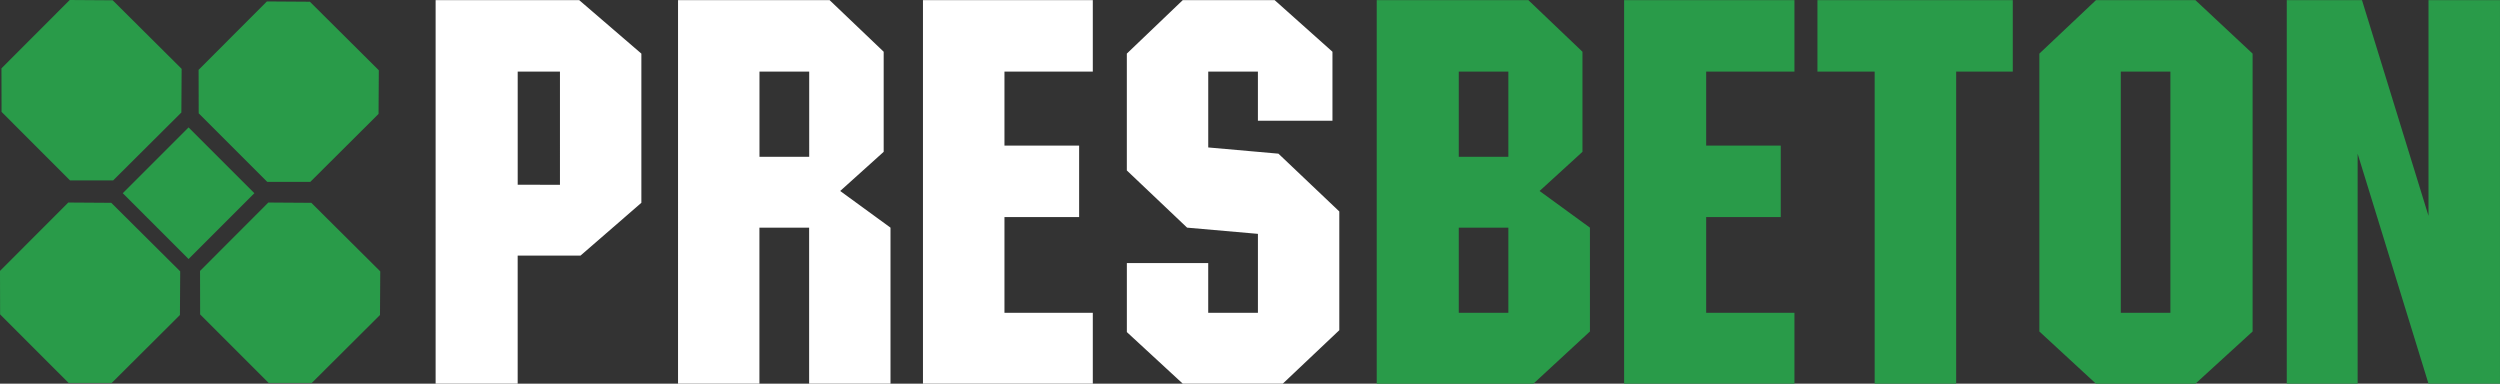
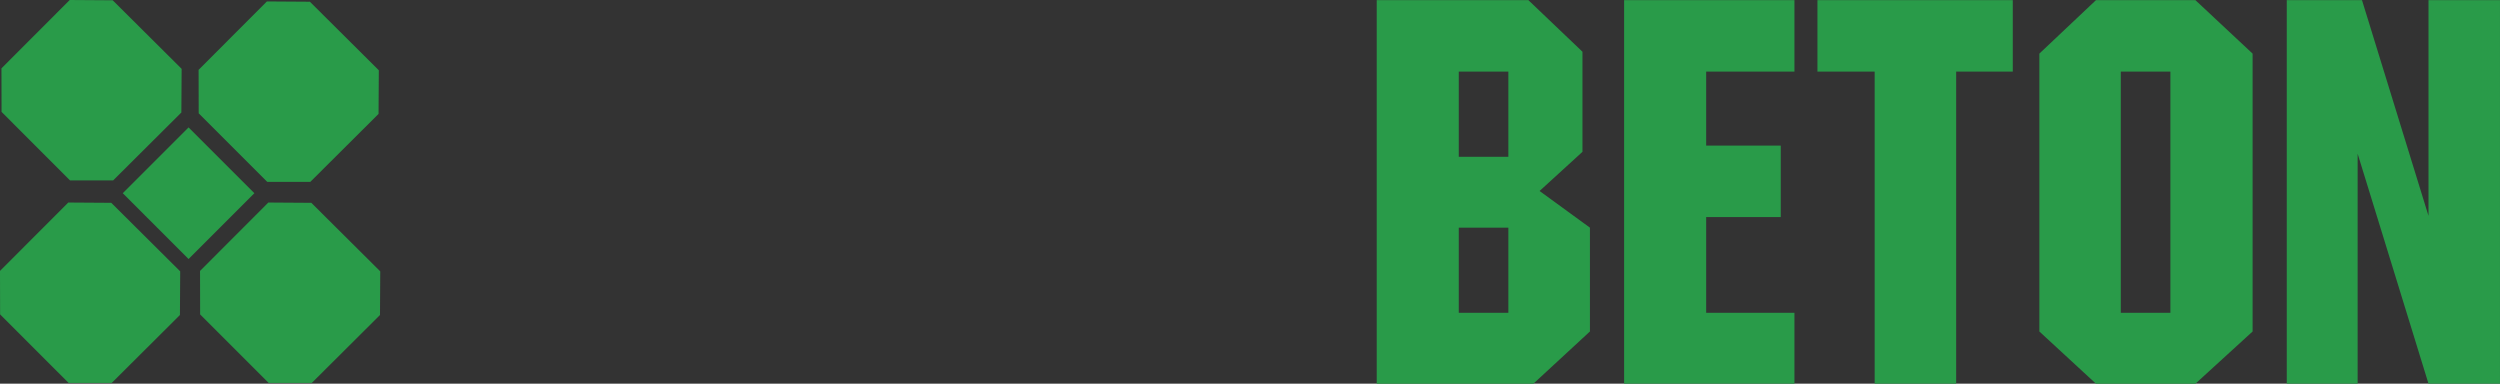
<svg xmlns="http://www.w3.org/2000/svg" id="Layer_1" data-name="Layer 1" viewBox="0 0 130.314 20">
  <rect x="0" y="0" width="130.314" height="20" fill="#333333" stroke="none" />
  <defs>
    <style>
      .cls-1 {
        fill: #299b49;
      }

      .cls-1, .cls-2 {
        stroke-width: 0px;
      }

      .cls-2 {
        fill: #fff;
      }
    </style>
  </defs>
-   <path class="cls-2" d="m58.738,13.713h4.241v2.593h2.591v-4.116l-3.692-.324-3.141-2.981V2.794L61.651.008h4.792l3.012,2.689v3.596h-3.886v-2.56h-2.589v3.953l3.659.324,3.173,3.013v6.189l-2.947,2.787h-5.213l-2.914-2.689v-3.597Zm-10.628,6.286V.008h8.853v3.726h-4.605v3.856h3.892v3.726h-3.892v4.99h4.605v3.694h-8.853Zm-12.767,0V.008h7.901l2.818,2.689v5.217l-2.267,2.041,2.623,1.912v8.133h-4.242v-8.133h-2.591v8.133h-4.242Zm6.837-11.826V3.734h-2.592v4.439h2.592Zm-19.473,11.827V.008h7.485l3.24,2.787v7.776l-3.175,2.754h-3.273v6.675h-4.277Zm6.481-10.368V3.733h-2.203v5.897l2.203.002Z" />
  <path class="cls-1" d="m119.199,20V.008h3.921l3.467,11.244V.008h3.726v19.992h-3.726l-3.694-11.989v11.989h-3.695Zm-12.896-2.722V2.794L109.253.008h5.184l2.981,2.787v14.484l-2.981,2.722h-5.184l-2.95-2.722Zm4.245-.972h2.585V3.734h-2.585v12.572Zm-12.83,3.694V3.734h-2.983V.008h10.182v3.726h-2.951v16.266h-4.248Zm-13.06,0V.008h8.878v3.726h-4.601v3.856h3.888v3.726h-3.888v4.99h4.601v3.694h-8.878Zm-12.896,0V.008h7.906l2.819,2.689v5.217l-2.236,2.041,2.625,1.912v5.411l-2.948,2.723h-8.166Zm4.277-3.694h2.585v-4.439h-2.585v4.439Zm2.585-8.133V3.734h-2.585v4.439h2.585ZM0,14.121l3.559-3.564,2.241.015,3.593,3.573-.014,2.275-3.556,3.541h-2.247L.005,16.388l-.005-2.268ZM.075,3.564L3.634,0l2.241.015,3.593,3.573-.014,2.275-3.556,3.541h-2.247L.081,5.832l-.005-2.268Zm10.353,10.557l3.559-3.564,2.241.015,3.593,3.573-.014,2.275-3.556,3.541h-2.247l-3.572-3.572-.005-2.268Zm-.075-10.481L13.912.075l2.241.015,3.593,3.573-.014,2.275-3.556,3.541h-2.247l-3.572-3.572-.005-2.268Zm-.524,3.001l3.431,3.43-3.431,3.431-3.43-3.431,3.43-3.43Z" />
</svg>